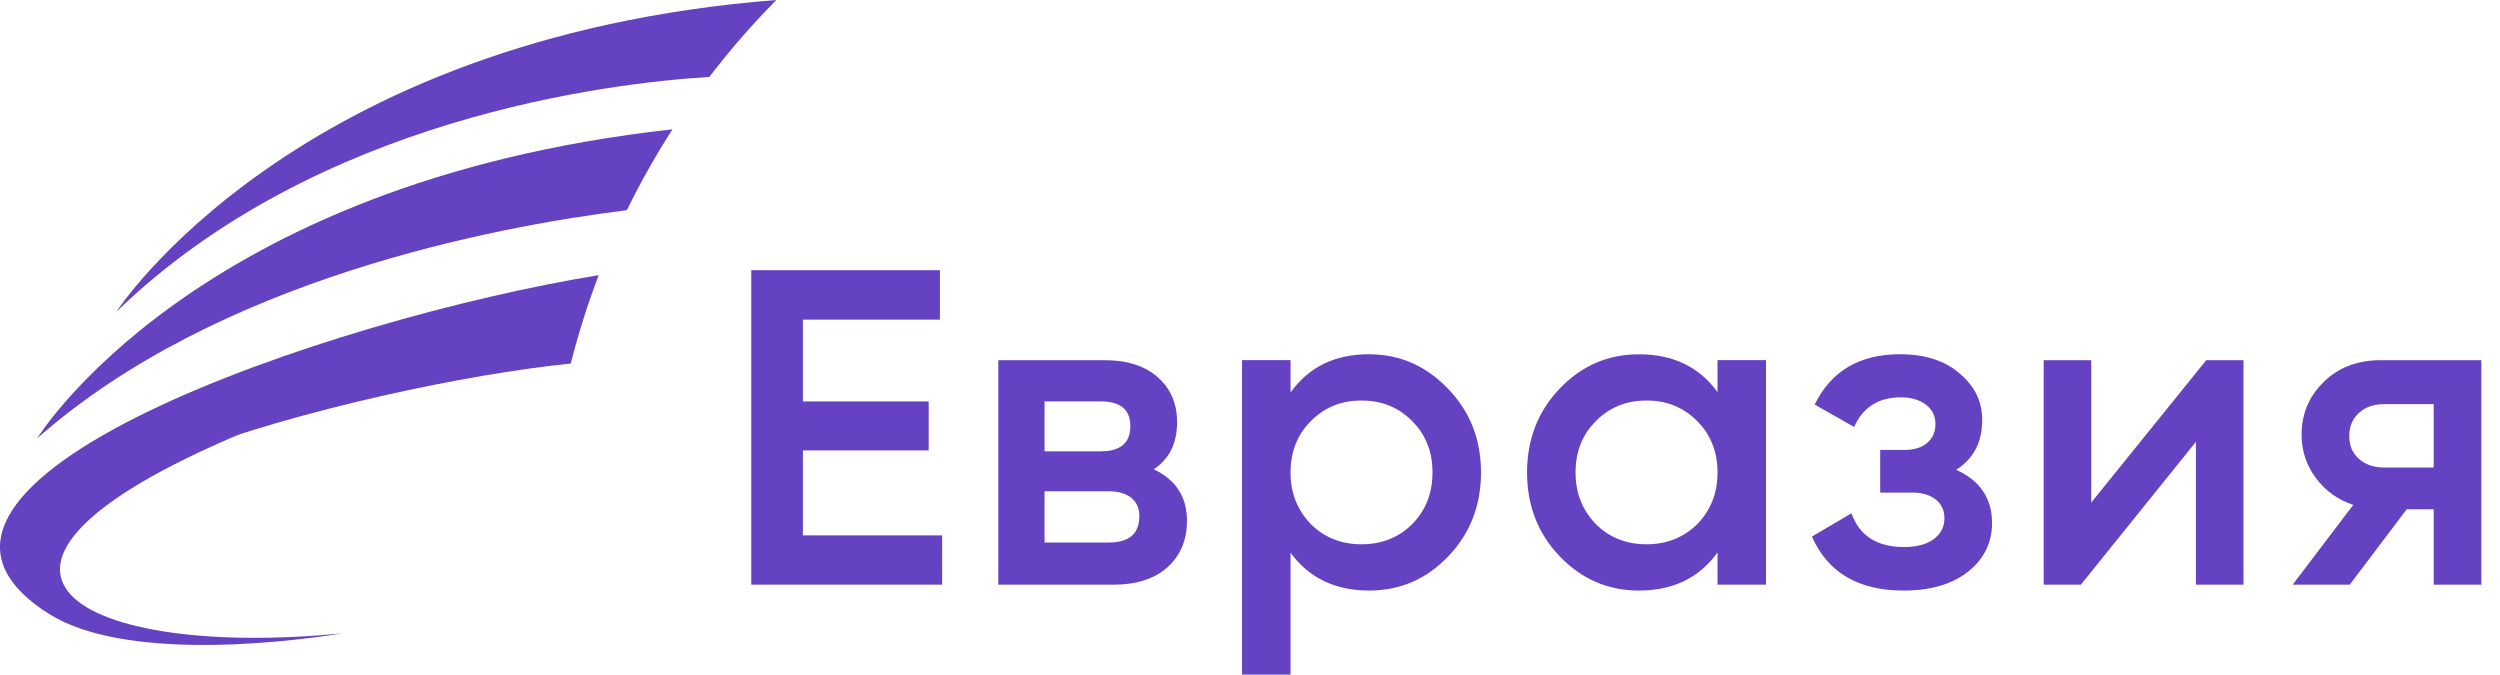
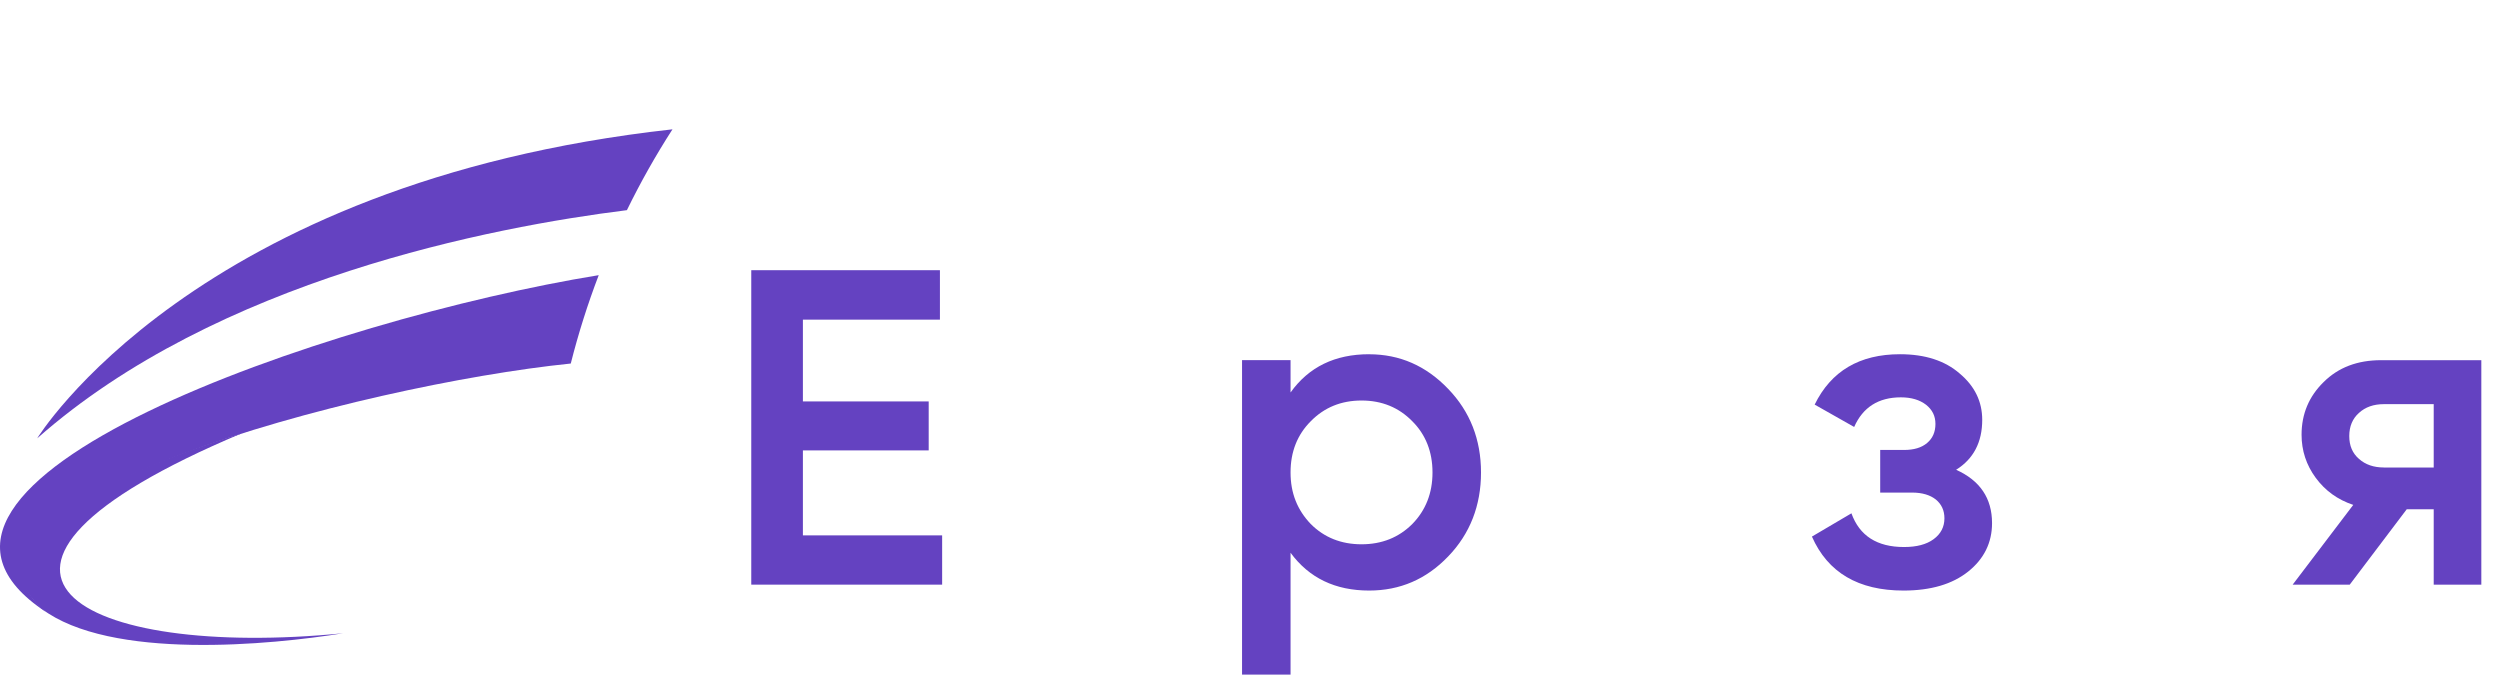
<svg xmlns="http://www.w3.org/2000/svg" width="126" height="34" viewBox="0 0 126 34" fill="none">
  <path fill-rule="evenodd" clip-rule="evenodd" d="M40.466 22.7V26.983H47.484V29.466H37.864V13.618H47.372V16.11H40.466V20.232H46.806V22.7H40.466Z" fill="#6442C1" />
-   <path fill-rule="evenodd" clip-rule="evenodd" d="M58.148 23.652C59.265 24.178 59.824 25.047 59.824 26.251C59.824 27.219 59.495 27.997 58.84 28.591C58.183 29.177 57.273 29.468 56.11 29.468H50.315V18.153H55.658C56.804 18.153 57.703 18.435 58.352 19.014C59.002 19.586 59.325 20.34 59.325 21.276C59.325 22.343 58.934 23.136 58.148 23.652ZM55.476 20.232H52.645V22.746H55.476C56.473 22.746 56.969 22.319 56.969 21.48C56.969 20.642 56.471 20.23 55.476 20.23V20.232ZM52.645 27.342H55.882C56.909 27.342 57.422 26.901 57.422 26.009C57.422 25.613 57.286 25.308 57.015 25.087C56.743 24.874 56.366 24.76 55.882 24.76H52.645V27.342Z" fill="#6442C1" />
  <path fill-rule="evenodd" clip-rule="evenodd" d="M69.005 17.855C70.545 17.855 71.873 18.435 72.989 19.601C74.091 20.743 74.643 22.154 74.643 23.814C74.643 25.475 74.091 26.901 72.989 28.043C71.888 29.194 70.56 29.764 69.005 29.764C67.299 29.764 65.98 29.132 65.044 27.859V34H62.599V18.151H65.044V19.781C65.963 18.493 67.286 17.853 69.005 17.853M66.063 26.411C66.741 27.09 67.595 27.432 68.621 27.432C69.647 27.432 70.501 27.088 71.179 26.411C71.858 25.718 72.198 24.85 72.198 23.812C72.198 22.775 71.858 21.907 71.179 21.23C70.501 20.537 69.647 20.186 68.621 20.186C67.595 20.186 66.741 20.537 66.063 21.23C65.384 21.909 65.044 22.77 65.044 23.812C65.044 24.855 65.384 25.701 66.063 26.411Z" fill="#6442C1" />
-   <path fill-rule="evenodd" clip-rule="evenodd" d="M86.563 19.759V18.151H89.007V29.466H86.563V27.844C85.641 29.124 84.321 29.764 82.601 29.764C81.047 29.764 79.717 29.192 78.615 28.043C77.514 26.901 76.964 25.483 76.964 23.814C76.964 22.146 77.516 20.721 78.615 19.579C79.717 18.427 81.045 17.857 82.601 17.857C84.321 17.857 85.641 18.49 86.563 19.762M80.427 26.411C81.106 27.09 81.959 27.432 82.985 27.432C84.012 27.432 84.865 27.088 85.544 26.411C86.222 25.718 86.563 24.85 86.563 23.812C86.563 22.775 86.222 21.907 85.544 21.23C84.863 20.537 84.012 20.186 82.985 20.186C81.959 20.186 81.106 20.537 80.427 21.23C79.746 21.909 79.408 22.77 79.408 23.812C79.408 24.855 79.748 25.701 80.427 26.411Z" fill="#6442C1" />
  <path fill-rule="evenodd" clip-rule="evenodd" d="M98.587 23.676C99.794 24.217 100.399 25.116 100.399 26.365C100.399 27.348 99.998 28.164 99.2 28.804C98.4 29.444 97.313 29.764 95.939 29.764C93.66 29.764 92.121 28.858 91.321 27.044L93.312 25.871C93.719 27.005 94.604 27.57 95.961 27.57C96.596 27.57 97.094 27.441 97.454 27.175C97.817 26.908 97.999 26.557 97.999 26.123C97.999 25.727 97.855 25.415 97.568 25.177C97.281 24.949 96.882 24.826 96.369 24.826H94.762V22.678H95.961C96.459 22.678 96.847 22.564 97.127 22.326C97.407 22.089 97.546 21.771 97.546 21.366C97.546 20.962 97.388 20.651 97.072 20.399C96.754 20.154 96.331 20.026 95.805 20.026C94.672 20.026 93.888 20.528 93.45 21.519L91.459 20.392C92.288 18.699 93.723 17.853 95.76 17.853C97.028 17.853 98.032 18.181 98.771 18.828C99.525 19.461 99.904 20.237 99.904 21.16C99.904 22.288 99.466 23.127 98.591 23.675" fill="#6442C1" />
-   <path fill-rule="evenodd" clip-rule="evenodd" d="M105.398 25.33L111.195 18.153H113.073V29.466H110.675V22.266L104.878 29.466H103V18.153H105.398V25.33Z" fill="#6442C1" />
  <path fill-rule="evenodd" clip-rule="evenodd" d="M120.011 18.153H125.059V29.468H122.659V25.666H121.3L118.425 29.468H115.549L118.604 25.446C117.818 25.186 117.189 24.73 116.713 24.083C116.237 23.436 115.999 22.711 115.999 21.911C115.999 20.866 116.369 19.983 117.108 19.259C117.85 18.519 118.815 18.153 120.007 18.153M120.147 23.562H122.659V20.369H120.147C119.634 20.369 119.214 20.515 118.891 20.811C118.567 21.1 118.403 21.49 118.403 21.977C118.403 22.464 118.565 22.845 118.891 23.127C119.216 23.417 119.634 23.561 120.147 23.561V23.562Z" fill="#6442C1" />
  <path fill-rule="evenodd" clip-rule="evenodd" d="M1.84 30.415C-1.086 27.316 4.724 24.14 12.188 21.837C-4.364 28.799 4.062 33.229 17.293 31.916C13.696 32.499 5.55 33.303 2.088 30.675C2.011 30.616 1.905 30.485 1.84 30.415Z" fill="#6442C1" />
  <path fill-rule="evenodd" clip-rule="evenodd" d="M1.872 22.096C1.872 22.096 9.747 9.187 33.893 6.518C33.05 7.826 32.283 9.187 31.596 10.592C24.851 11.434 10.932 14.087 1.872 22.095" fill="#6442C1" />
-   <path fill-rule="evenodd" clip-rule="evenodd" d="M5.866 15.713C5.866 15.713 14.746 1.909 39.129 0C37.922 1.218 36.795 2.512 35.752 3.877C30.782 4.182 15.971 5.909 5.866 15.713Z" fill="#6442C1" />
  <path fill-rule="evenodd" clip-rule="evenodd" d="M30.175 13.868C16.652 16.066 -7.567 24.333 2.304 30.835C-4.216 25.291 18.2 19.4 28.767 18.322C29.151 16.801 29.622 15.315 30.175 13.87" fill="#6442C1" />
</svg>